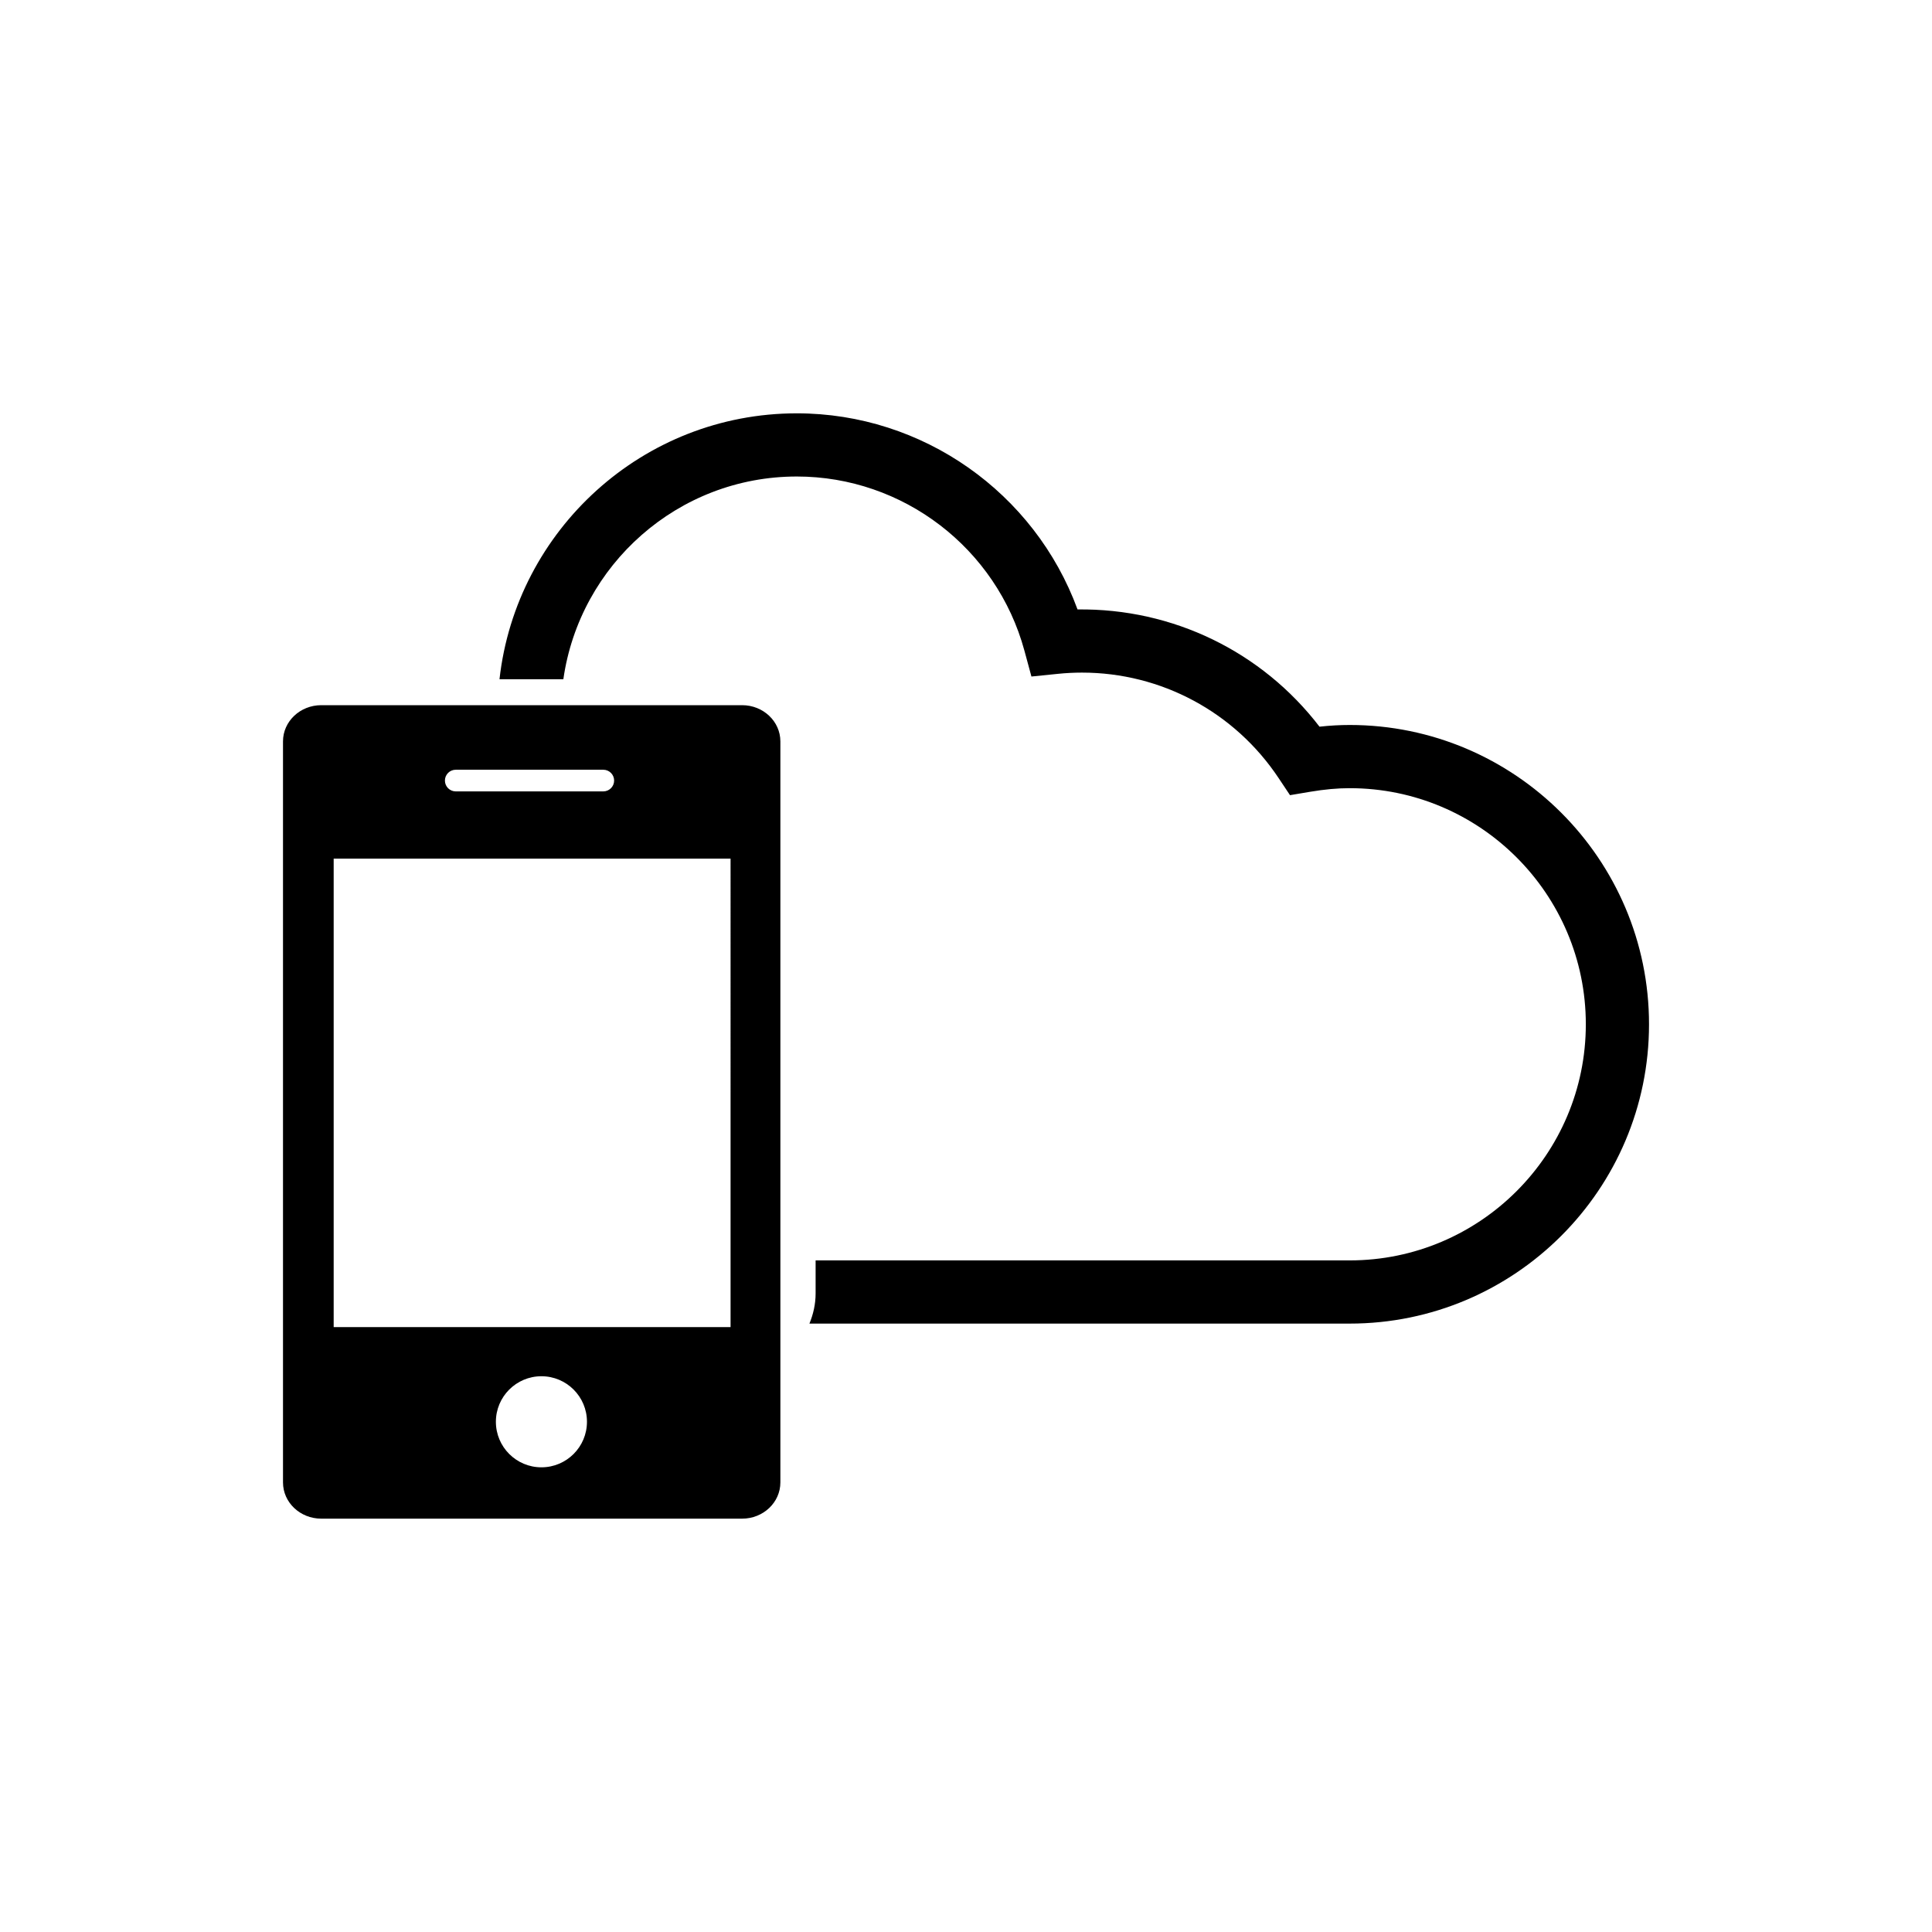
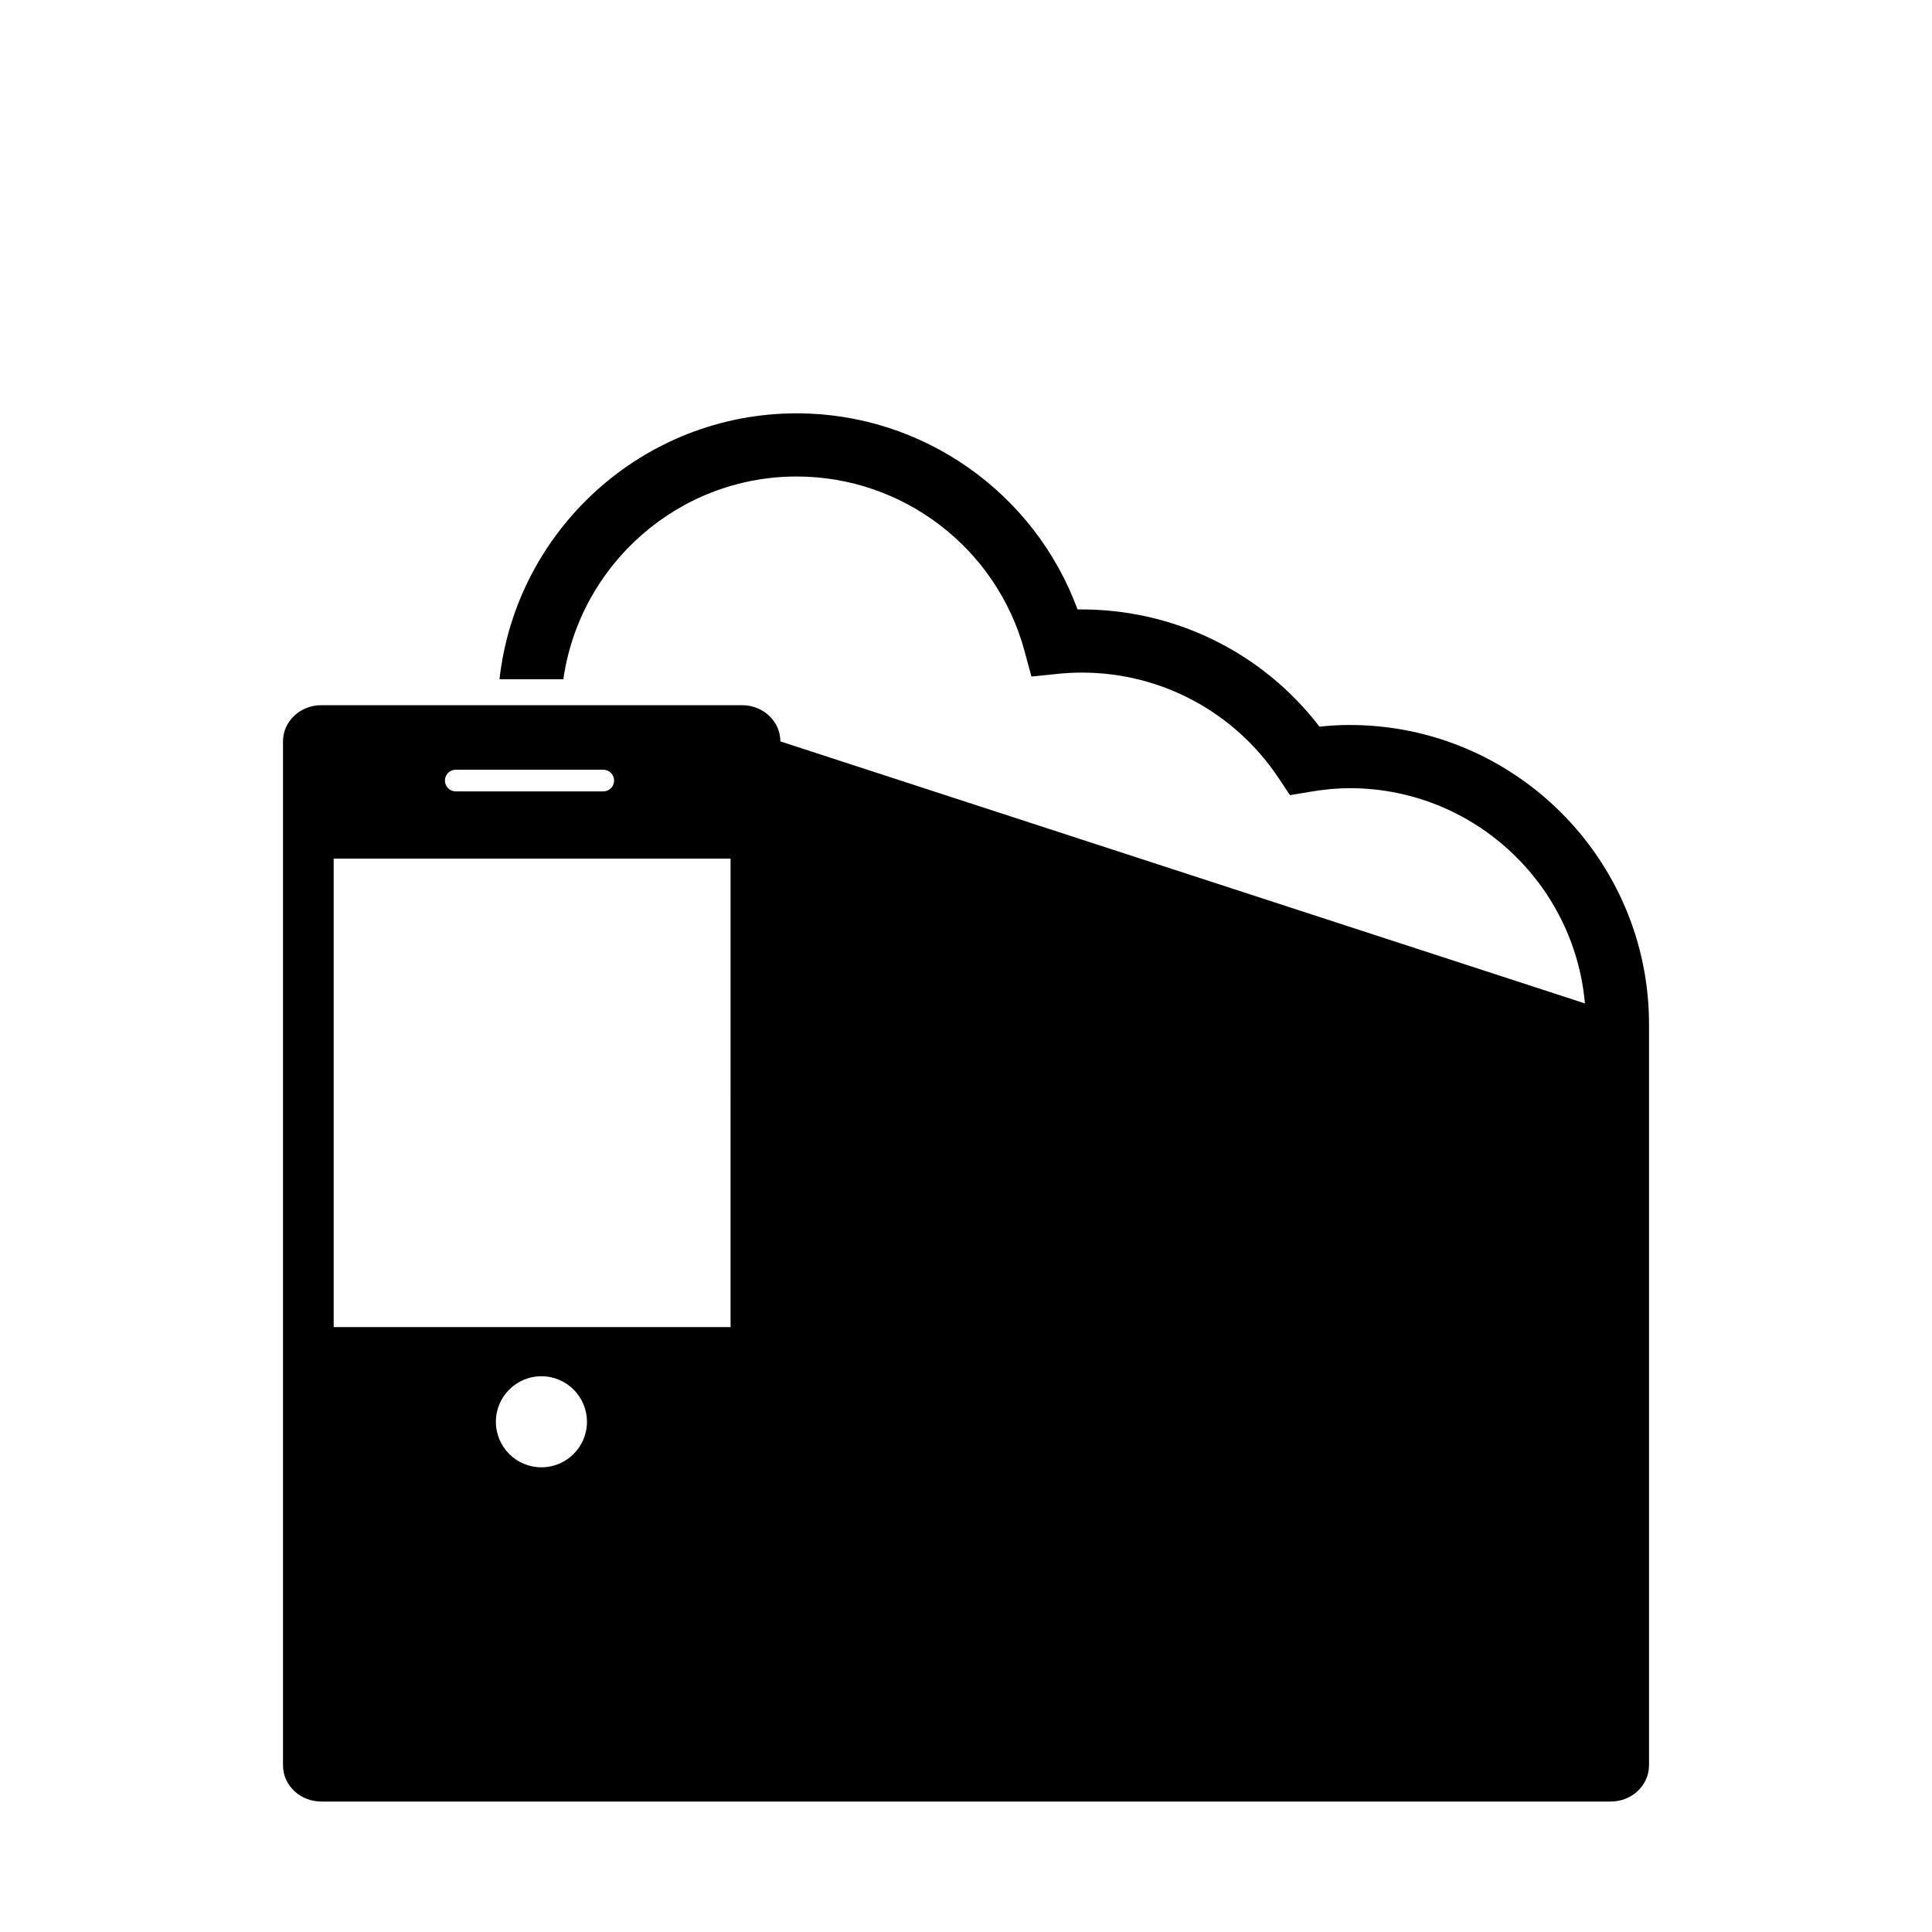
<svg xmlns="http://www.w3.org/2000/svg" version="1.1" id="Layer_7" x="0px" y="0px" width="100px" height="100px" viewBox="0 0 100 100" enable-background="new 0 0 100 100" xml:space="preserve">
-   <path d="M85.353,53.017c0,8.543-6.95,15.492-15.492,15.492H41.896c0.198-0.482,0.32-1.004,0.32-1.558v-1.713H69.86  c6.739,0,12.222-5.482,12.222-12.222S76.6,40.796,69.86,40.796c-0.634,0-1.303,0.061-2.045,0.186l-1.045,0.176l-0.588-0.883  c-2.276-3.419-6.082-5.461-10.179-5.461c-0.409,0-0.827,0.021-1.237,0.063l-1.379,0.14l-0.363-1.338  c-1.442-5.307-6.286-9.015-11.781-9.015c-6.15,0-11.239,4.572-12.084,10.493h-3.305c0.863-7.73,7.432-13.763,15.389-13.763  c6.519,0,12.313,4.111,14.53,10.151c4.942-0.062,9.55,2.189,12.524,6.068c0.539-0.059,1.056-0.088,1.563-0.088  C78.402,37.525,85.353,44.475,85.353,53.017z M40.392,38.375v38.355c0,1.036-0.886,1.875-1.979,1.875H16.628  c-1.094,0-1.98-0.84-1.98-1.875V38.375c0-1.036,0.887-1.875,1.98-1.875h21.784C39.506,36.5,40.392,37.34,40.392,38.375z   M23.029,40.402c0,0.31,0.251,0.561,0.562,0.561h7.634c0.31,0,0.562-0.251,0.562-0.561s-0.252-0.561-0.562-0.561h-7.634  C23.28,39.841,23.029,40.092,23.029,40.402z M30.381,73.591c0-1.302-1.056-2.357-2.357-2.357s-2.357,1.056-2.357,2.357  c0,1.302,1.056,2.357,2.357,2.357S30.381,74.894,30.381,73.591z M37.813,44.443H17.271V68.69h20.543V44.443z" />
+   <path d="M85.353,53.017c0,8.543-6.95,15.492-15.492,15.492H41.896c0.198-0.482,0.32-1.004,0.32-1.558v-1.713H69.86  c6.739,0,12.222-5.482,12.222-12.222S76.6,40.796,69.86,40.796c-0.634,0-1.303,0.061-2.045,0.186l-1.045,0.176l-0.588-0.883  c-2.276-3.419-6.082-5.461-10.179-5.461c-0.409,0-0.827,0.021-1.237,0.063l-1.379,0.14l-0.363-1.338  c-1.442-5.307-6.286-9.015-11.781-9.015c-6.15,0-11.239,4.572-12.084,10.493h-3.305c0.863-7.73,7.432-13.763,15.389-13.763  c6.519,0,12.313,4.111,14.53,10.151c4.942-0.062,9.55,2.189,12.524,6.068c0.539-0.059,1.056-0.088,1.563-0.088  C78.402,37.525,85.353,44.475,85.353,53.017z v38.355c0,1.036-0.886,1.875-1.979,1.875H16.628  c-1.094,0-1.98-0.84-1.98-1.875V38.375c0-1.036,0.887-1.875,1.98-1.875h21.784C39.506,36.5,40.392,37.34,40.392,38.375z   M23.029,40.402c0,0.31,0.251,0.561,0.562,0.561h7.634c0.31,0,0.562-0.251,0.562-0.561s-0.252-0.561-0.562-0.561h-7.634  C23.28,39.841,23.029,40.092,23.029,40.402z M30.381,73.591c0-1.302-1.056-2.357-2.357-2.357s-2.357,1.056-2.357,2.357  c0,1.302,1.056,2.357,2.357,2.357S30.381,74.894,30.381,73.591z M37.813,44.443H17.271V68.69h20.543V44.443z" />
</svg>